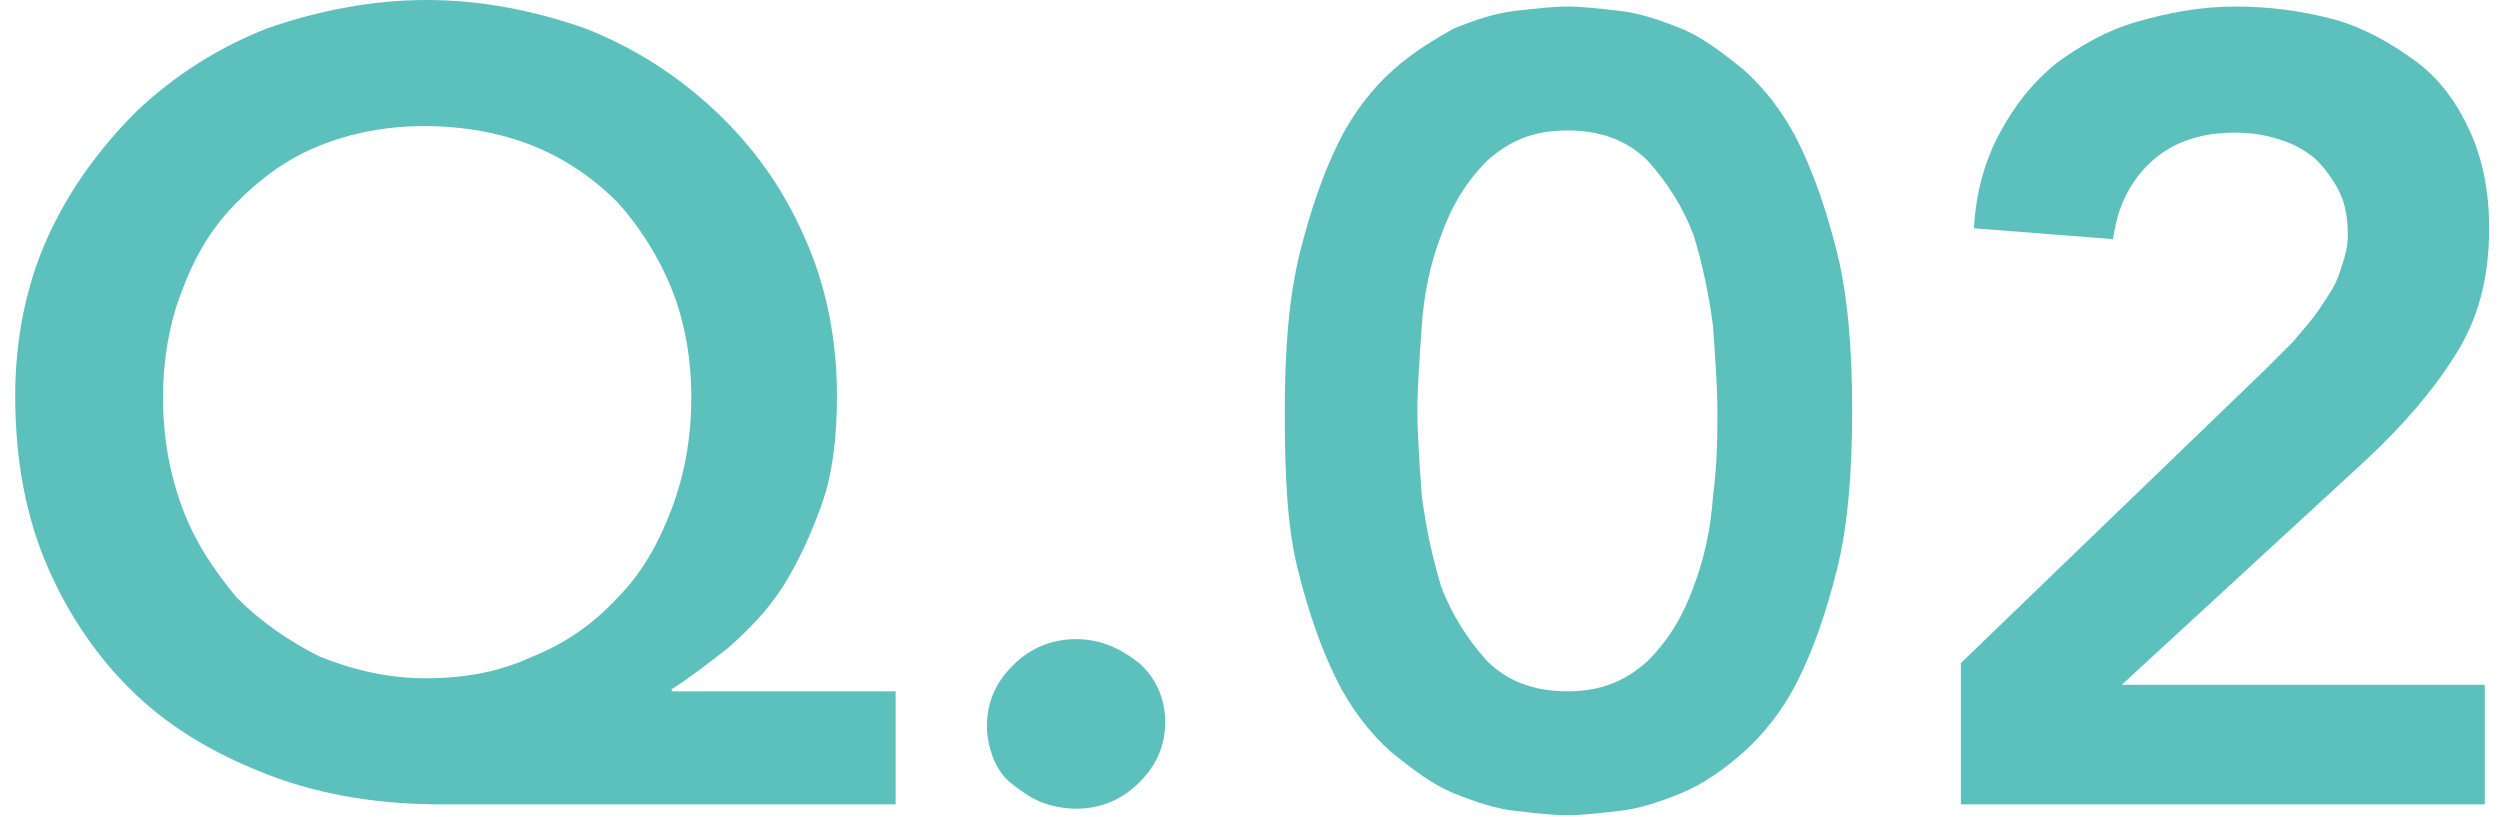
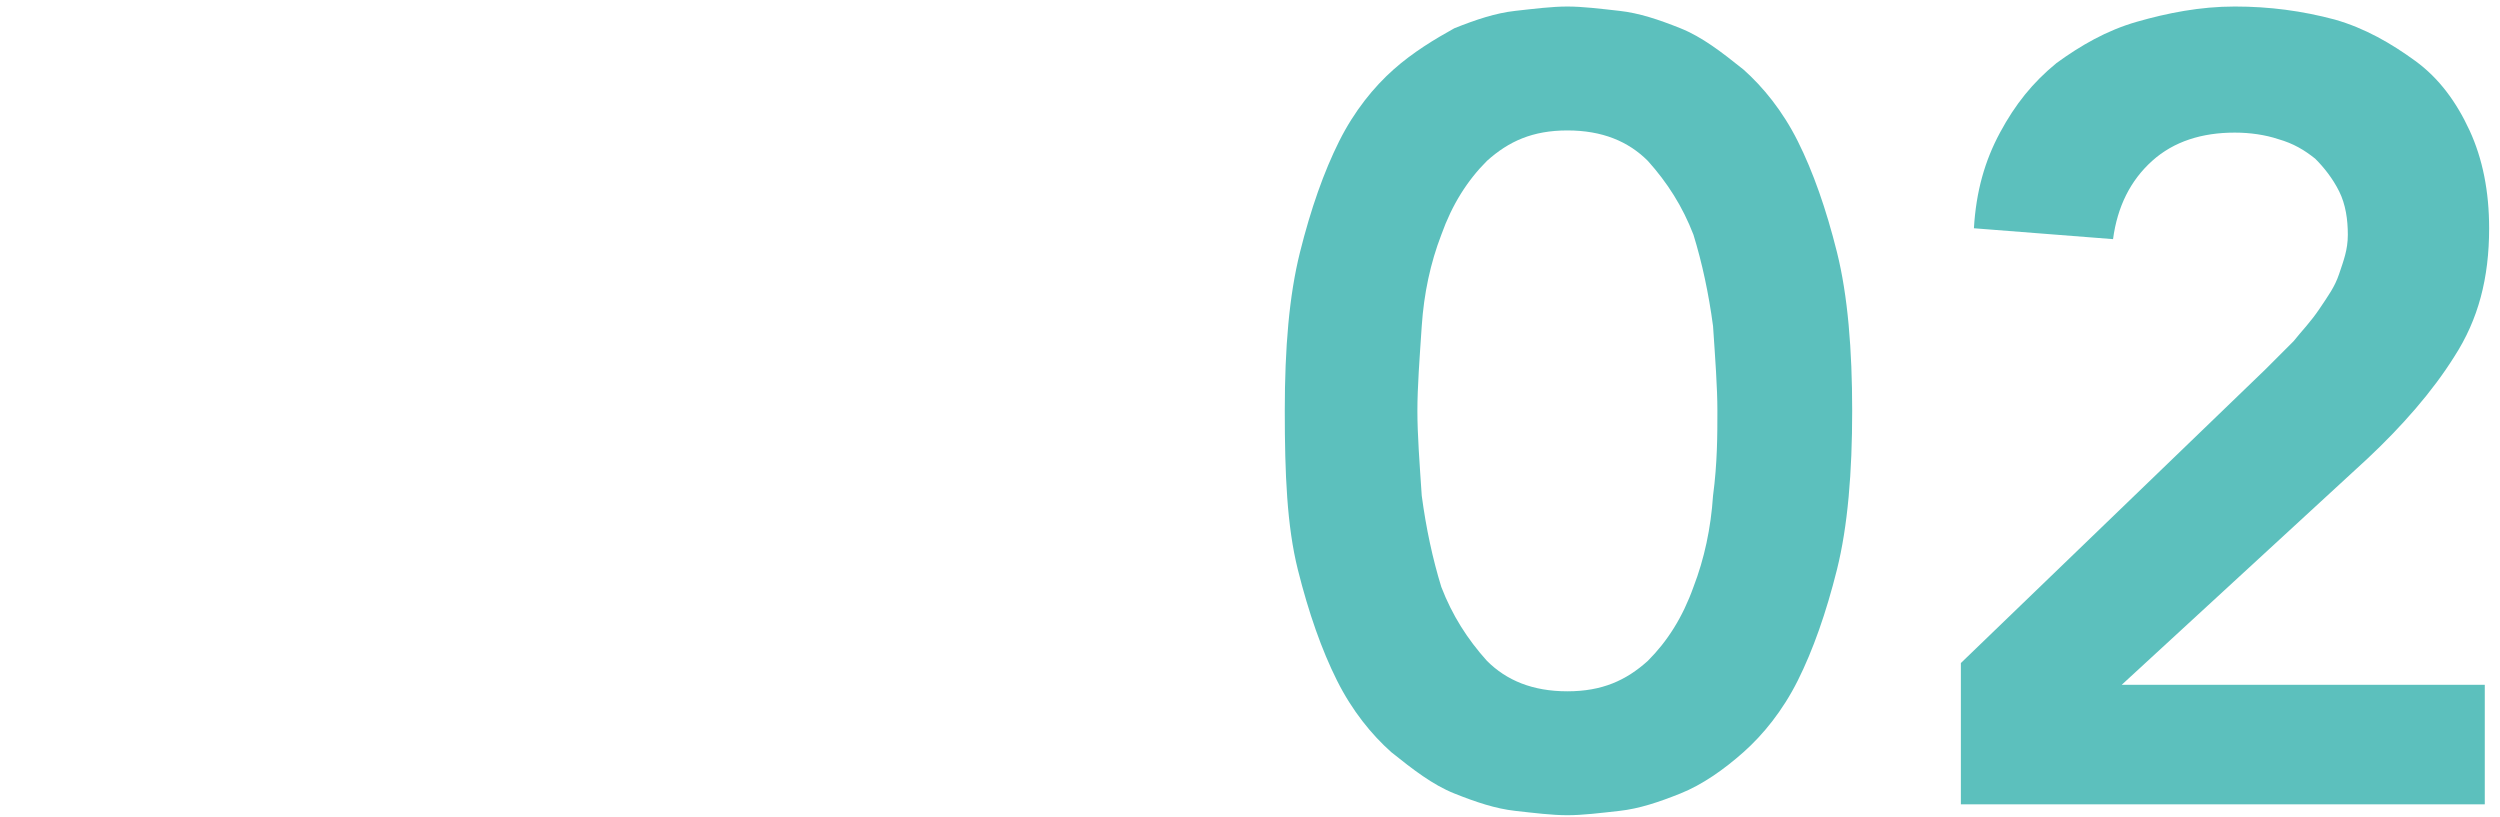
<svg xmlns="http://www.w3.org/2000/svg" version="1.1" id="レイヤー_1" x="0px" y="0px" viewBox="0 0 115 37.6" style="enable-background:new 0 0 115 37.6;" xml:space="preserve">
  <style type="text/css">
	.st0{fill:#5CC0BD;}
</style>
  <g>
    <g>
-       <path class="st0" d="M41.3,37h-21c-2.8,0-5.4-0.4-7.8-1.3c-2.4-0.9-4.5-2.1-6.2-3.7c-1.7-1.6-3.1-3.6-4.1-5.9    c-1-2.3-1.5-4.9-1.5-7.9c0-2.6,0.5-5.1,1.5-7.3c1-2.2,2.4-4.1,4.1-5.8c1.7-1.6,3.7-2.9,6-3.8C14.6,0.5,17.1,0,19.6,0    c2.6,0,5,0.5,7.3,1.3c2.3,0.9,4.3,2.2,6,3.8c1.7,1.6,3.1,3.5,4.1,5.8c1,2.2,1.5,4.7,1.5,7.3c0,1.9-0.2,3.6-0.7,5    c-0.5,1.4-1.1,2.7-1.8,3.8c-0.7,1.1-1.6,2-2.5,2.8c-0.9,0.7-1.8,1.4-2.6,1.9v0.1h10.3V37z M19.5,5.8c-1.7,0-3.3,0.3-4.8,0.9    c-1.5,0.6-2.7,1.5-3.8,2.6c-1.1,1.1-1.9,2.4-2.5,4c-0.6,1.5-0.9,3.2-0.9,5c0,1.8,0.3,3.5,0.9,5.1c0.6,1.6,1.5,2.9,2.5,4.1    c1.1,1.1,2.4,2,3.8,2.7c1.5,0.6,3.1,1,4.9,1c1.8,0,3.4-0.3,4.9-1c1.5-0.6,2.8-1.5,3.9-2.7c1.1-1.1,1.9-2.5,2.5-4.1    c0.6-1.6,0.9-3.3,0.9-5.1c0-1.8-0.3-3.5-0.9-5c-0.6-1.5-1.5-2.9-2.5-4c-1.1-1.1-2.4-2-3.9-2.6C23,6.1,21.3,5.8,19.5,5.8z" />
-       <path class="st0" d="M45.4,33.4c0-1.1,0.4-2,1.2-2.8c0.8-0.8,1.8-1.2,2.9-1.2c1.1,0,2,0.4,2.9,1.1c0.8,0.7,1.2,1.7,1.2,2.7    c0,1.1-0.4,2-1.2,2.8c-0.8,0.8-1.8,1.2-2.9,1.2c-0.5,0-1.1-0.1-1.6-0.3c-0.5-0.2-0.9-0.5-1.3-0.8c-0.4-0.3-0.7-0.7-0.9-1.2    C45.5,34.4,45.4,33.9,45.4,33.4z" />
      <path class="st0" d="M59.1,18.9c0-2.9,0.2-5.3,0.7-7.3c0.5-2,1.1-3.7,1.8-5.1c0.7-1.4,1.6-2.5,2.5-3.3C65,2.4,66,1.8,66.9,1.3    c1-0.4,1.9-0.7,2.8-0.8c0.9-0.1,1.7-0.2,2.4-0.2c0.7,0,1.5,0.1,2.4,0.2c0.9,0.1,1.8,0.4,2.8,0.8c1,0.4,1.9,1.1,2.9,1.9    c0.9,0.8,1.8,1.9,2.5,3.3c0.7,1.4,1.3,3.1,1.8,5.1c0.5,2,0.7,4.5,0.7,7.3s-0.2,5.3-0.7,7.3s-1.1,3.7-1.8,5.1    c-0.7,1.4-1.6,2.5-2.5,3.3c-0.9,0.8-1.9,1.5-2.9,1.9c-1,0.4-1.9,0.7-2.8,0.8c-0.9,0.1-1.7,0.2-2.4,0.2c-0.7,0-1.5-0.1-2.4-0.2    c-0.9-0.1-1.8-0.4-2.8-0.8c-1-0.4-1.9-1.1-2.9-1.9c-0.9-0.8-1.8-1.9-2.5-3.3c-0.7-1.4-1.3-3.1-1.8-5.1S59.1,21.8,59.1,18.9z     M65.2,18.9c0,1.1,0.1,2.4,0.2,3.9c0.2,1.5,0.5,2.9,0.9,4.2c0.5,1.3,1.2,2.4,2.1,3.4c0.9,0.9,2.1,1.4,3.7,1.4s2.7-0.5,3.7-1.4    c0.9-0.9,1.6-2,2.1-3.4c0.5-1.3,0.8-2.7,0.9-4.2c0.2-1.5,0.2-2.8,0.2-3.9c0-1.1-0.1-2.4-0.2-3.9c-0.2-1.5-0.5-2.9-0.9-4.2    c-0.5-1.3-1.2-2.4-2.1-3.4c-0.9-0.9-2.1-1.4-3.7-1.4s-2.7,0.5-3.7,1.4c-0.9,0.9-1.6,2-2.1,3.4c-0.5,1.3-0.8,2.7-0.9,4.2    C65.3,16.5,65.2,17.8,65.2,18.9z" />
-       <path class="st0" d="M90.2,30.5l14-13.5c0.4-0.4,0.8-0.8,1.3-1.3c0.4-0.5,0.8-0.9,1.2-1.5s0.7-1,0.9-1.6c0.2-0.6,0.4-1.1,0.4-1.8    c0-0.7-0.1-1.4-0.4-2c-0.3-0.6-0.7-1.1-1.1-1.5c-0.5-0.4-1-0.7-1.7-0.9c-0.6-0.2-1.3-0.3-2-0.3c-1.5,0-2.8,0.4-3.8,1.3    c-1,0.9-1.6,2.1-1.8,3.6l-6.4-0.5c0.1-1.7,0.5-3.1,1.2-4.4c0.7-1.3,1.5-2.3,2.6-3.2c1.1-0.8,2.3-1.5,3.7-1.9    c1.4-0.4,2.9-0.7,4.5-0.7s3.1,0.2,4.6,0.6c1.4,0.4,2.6,1.1,3.7,1.9c1.1,0.8,1.9,1.9,2.5,3.2c0.6,1.3,0.9,2.8,0.9,4.5    c0,2.3-0.5,4.2-1.6,5.9c-1,1.6-2.4,3.2-4,4.7L97.6,31.5h16.7V37H90.2V30.5z" />
+       <path class="st0" d="M90.2,30.5l14-13.5c0.4-0.4,0.8-0.8,1.3-1.3c0.4-0.5,0.8-0.9,1.2-1.5s0.7-1,0.9-1.6c0.2-0.6,0.4-1.1,0.4-1.8    c0-0.7-0.1-1.4-0.4-2c-0.3-0.6-0.7-1.1-1.1-1.5c-0.5-0.4-1-0.7-1.7-0.9c-0.6-0.2-1.3-0.3-2-0.3c-1.5,0-2.8,0.4-3.8,1.3    c-1,0.9-1.6,2.1-1.8,3.6l-6.4-0.5c0.1-1.7,0.5-3.1,1.2-4.4c0.7-1.3,1.5-2.3,2.6-3.2c1.1-0.8,2.3-1.5,3.7-1.9    c1.4-0.4,2.9-0.7,4.5-0.7s3.1,0.2,4.6,0.6c1.4,0.4,2.6,1.1,3.7,1.9c1.1,0.8,1.9,1.9,2.5,3.2c0.6,1.3,0.9,2.8,0.9,4.5    c0,2.3-0.5,4.2-1.6,5.9c-1,1.6-2.4,3.2-4,4.7L97.6,31.5h16.7V37H90.2z" />
    </g>
  </g>
</svg>